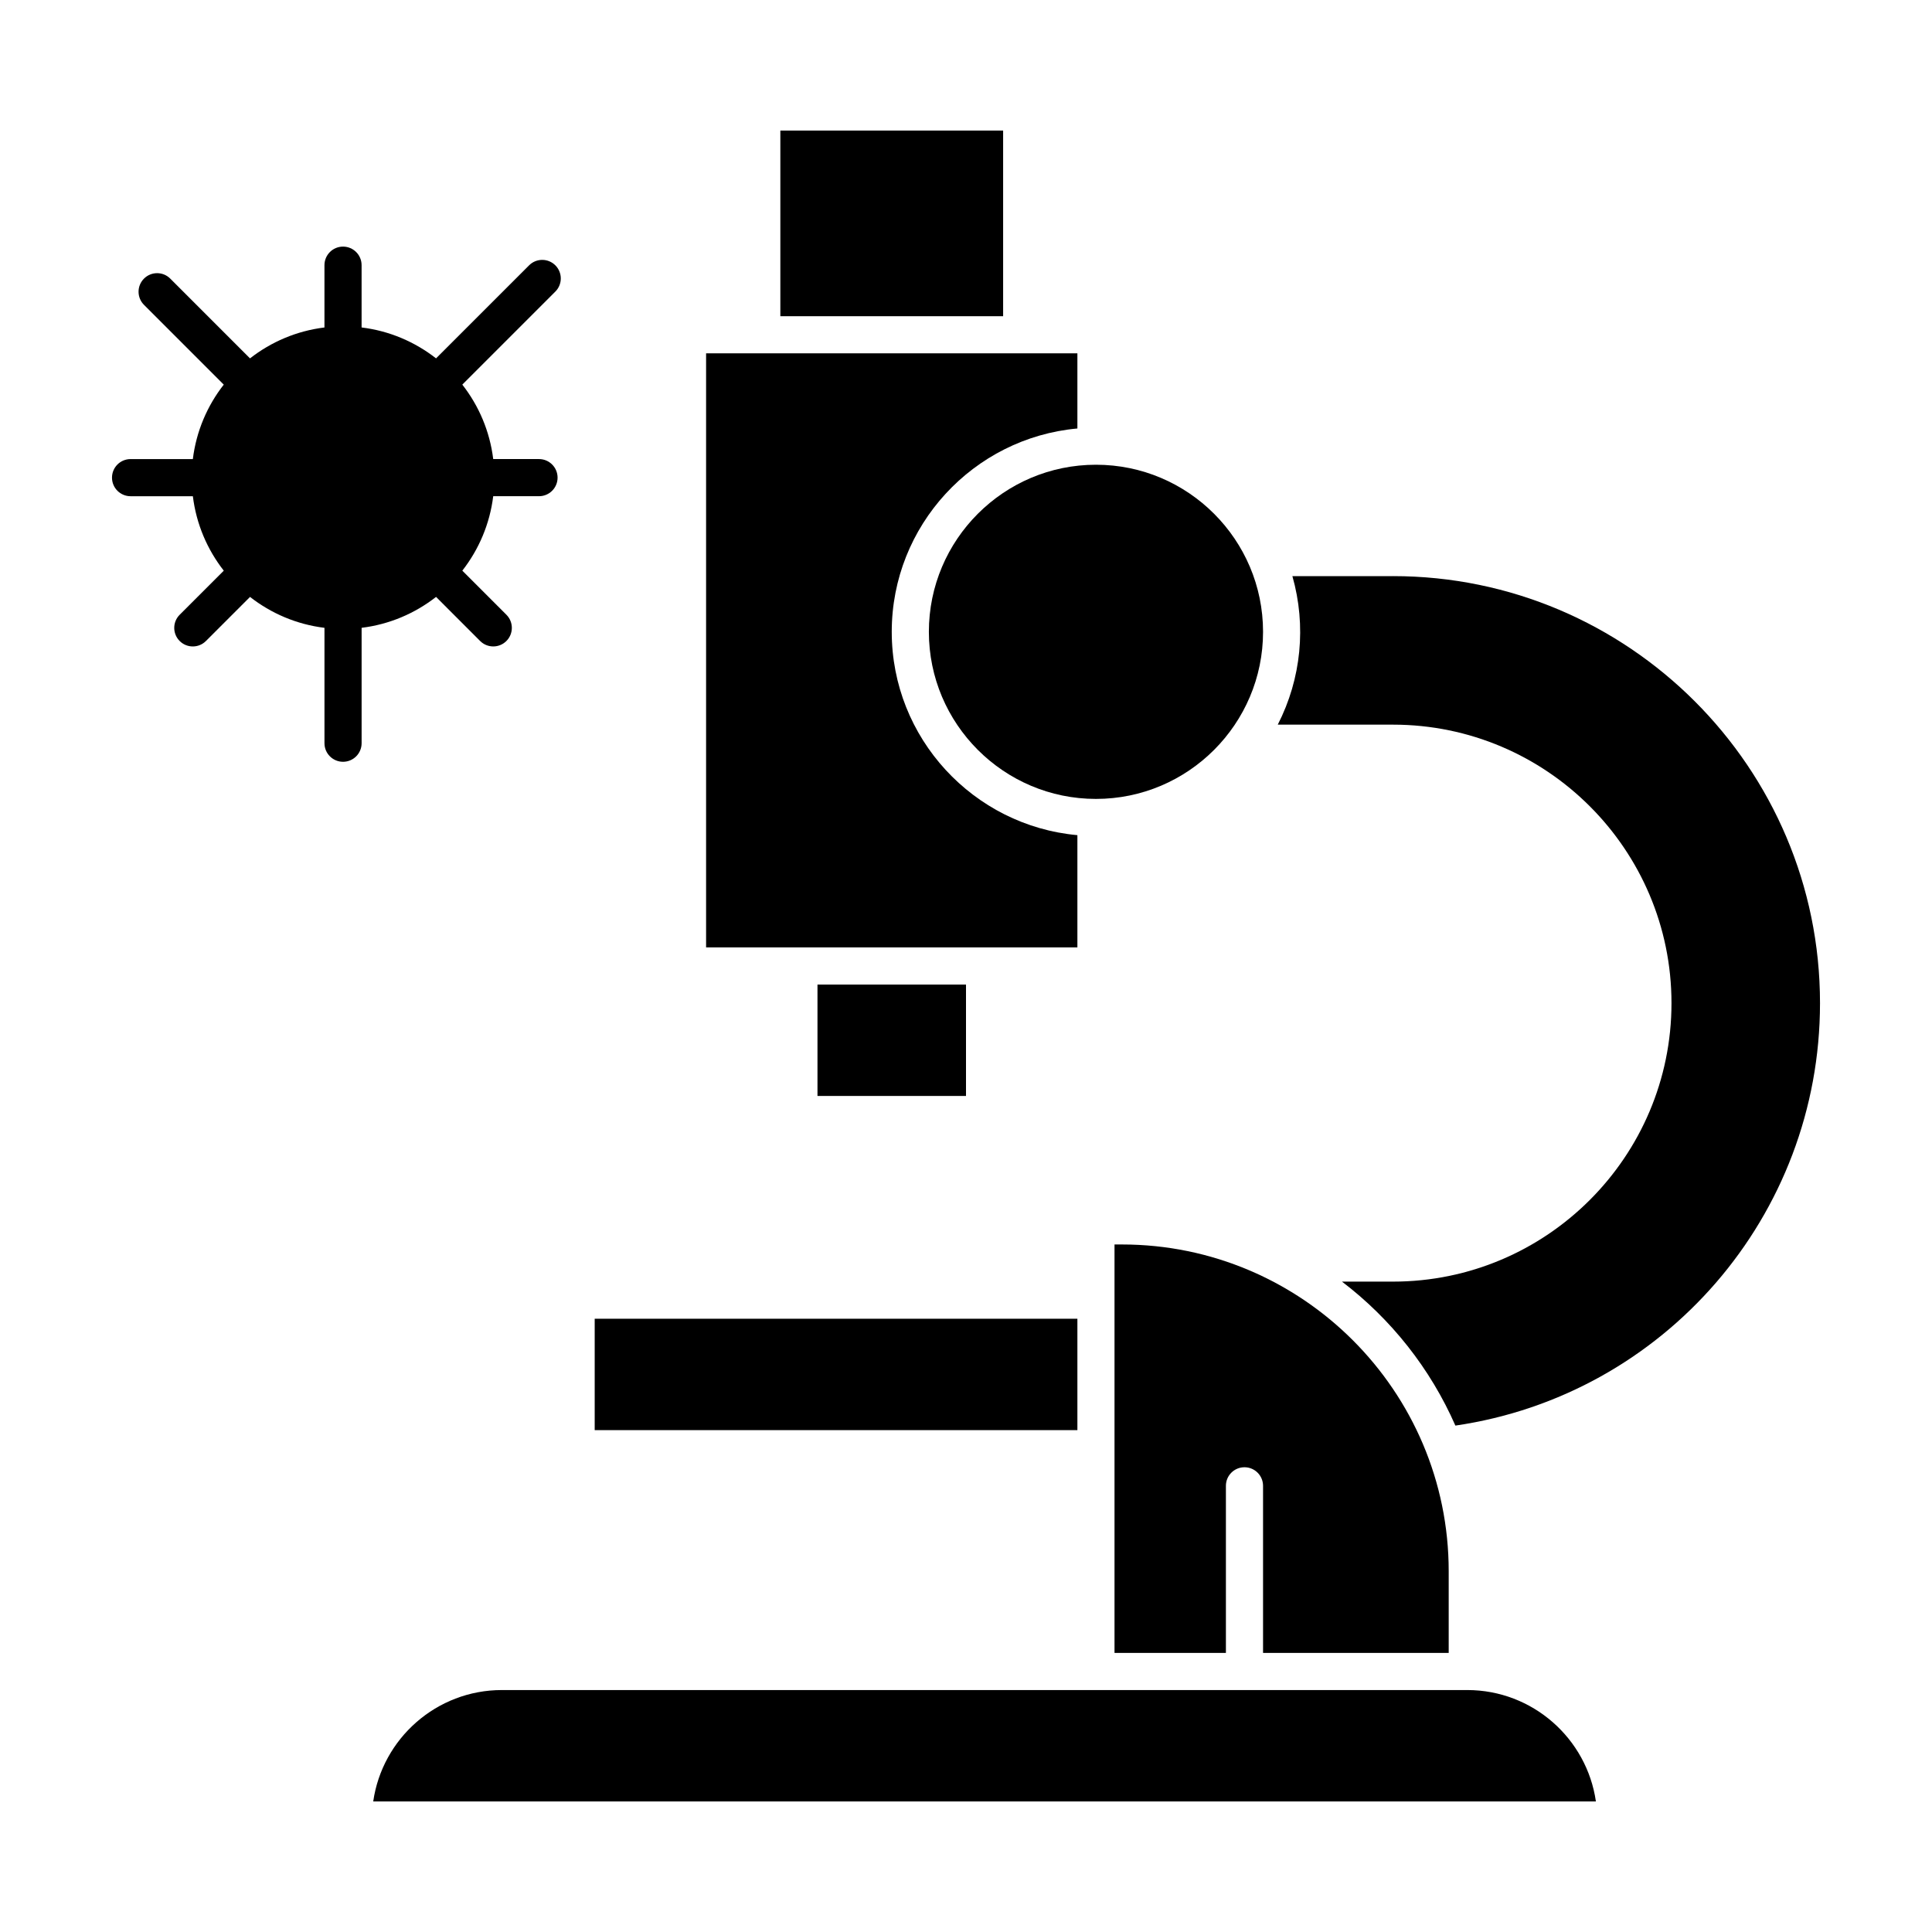
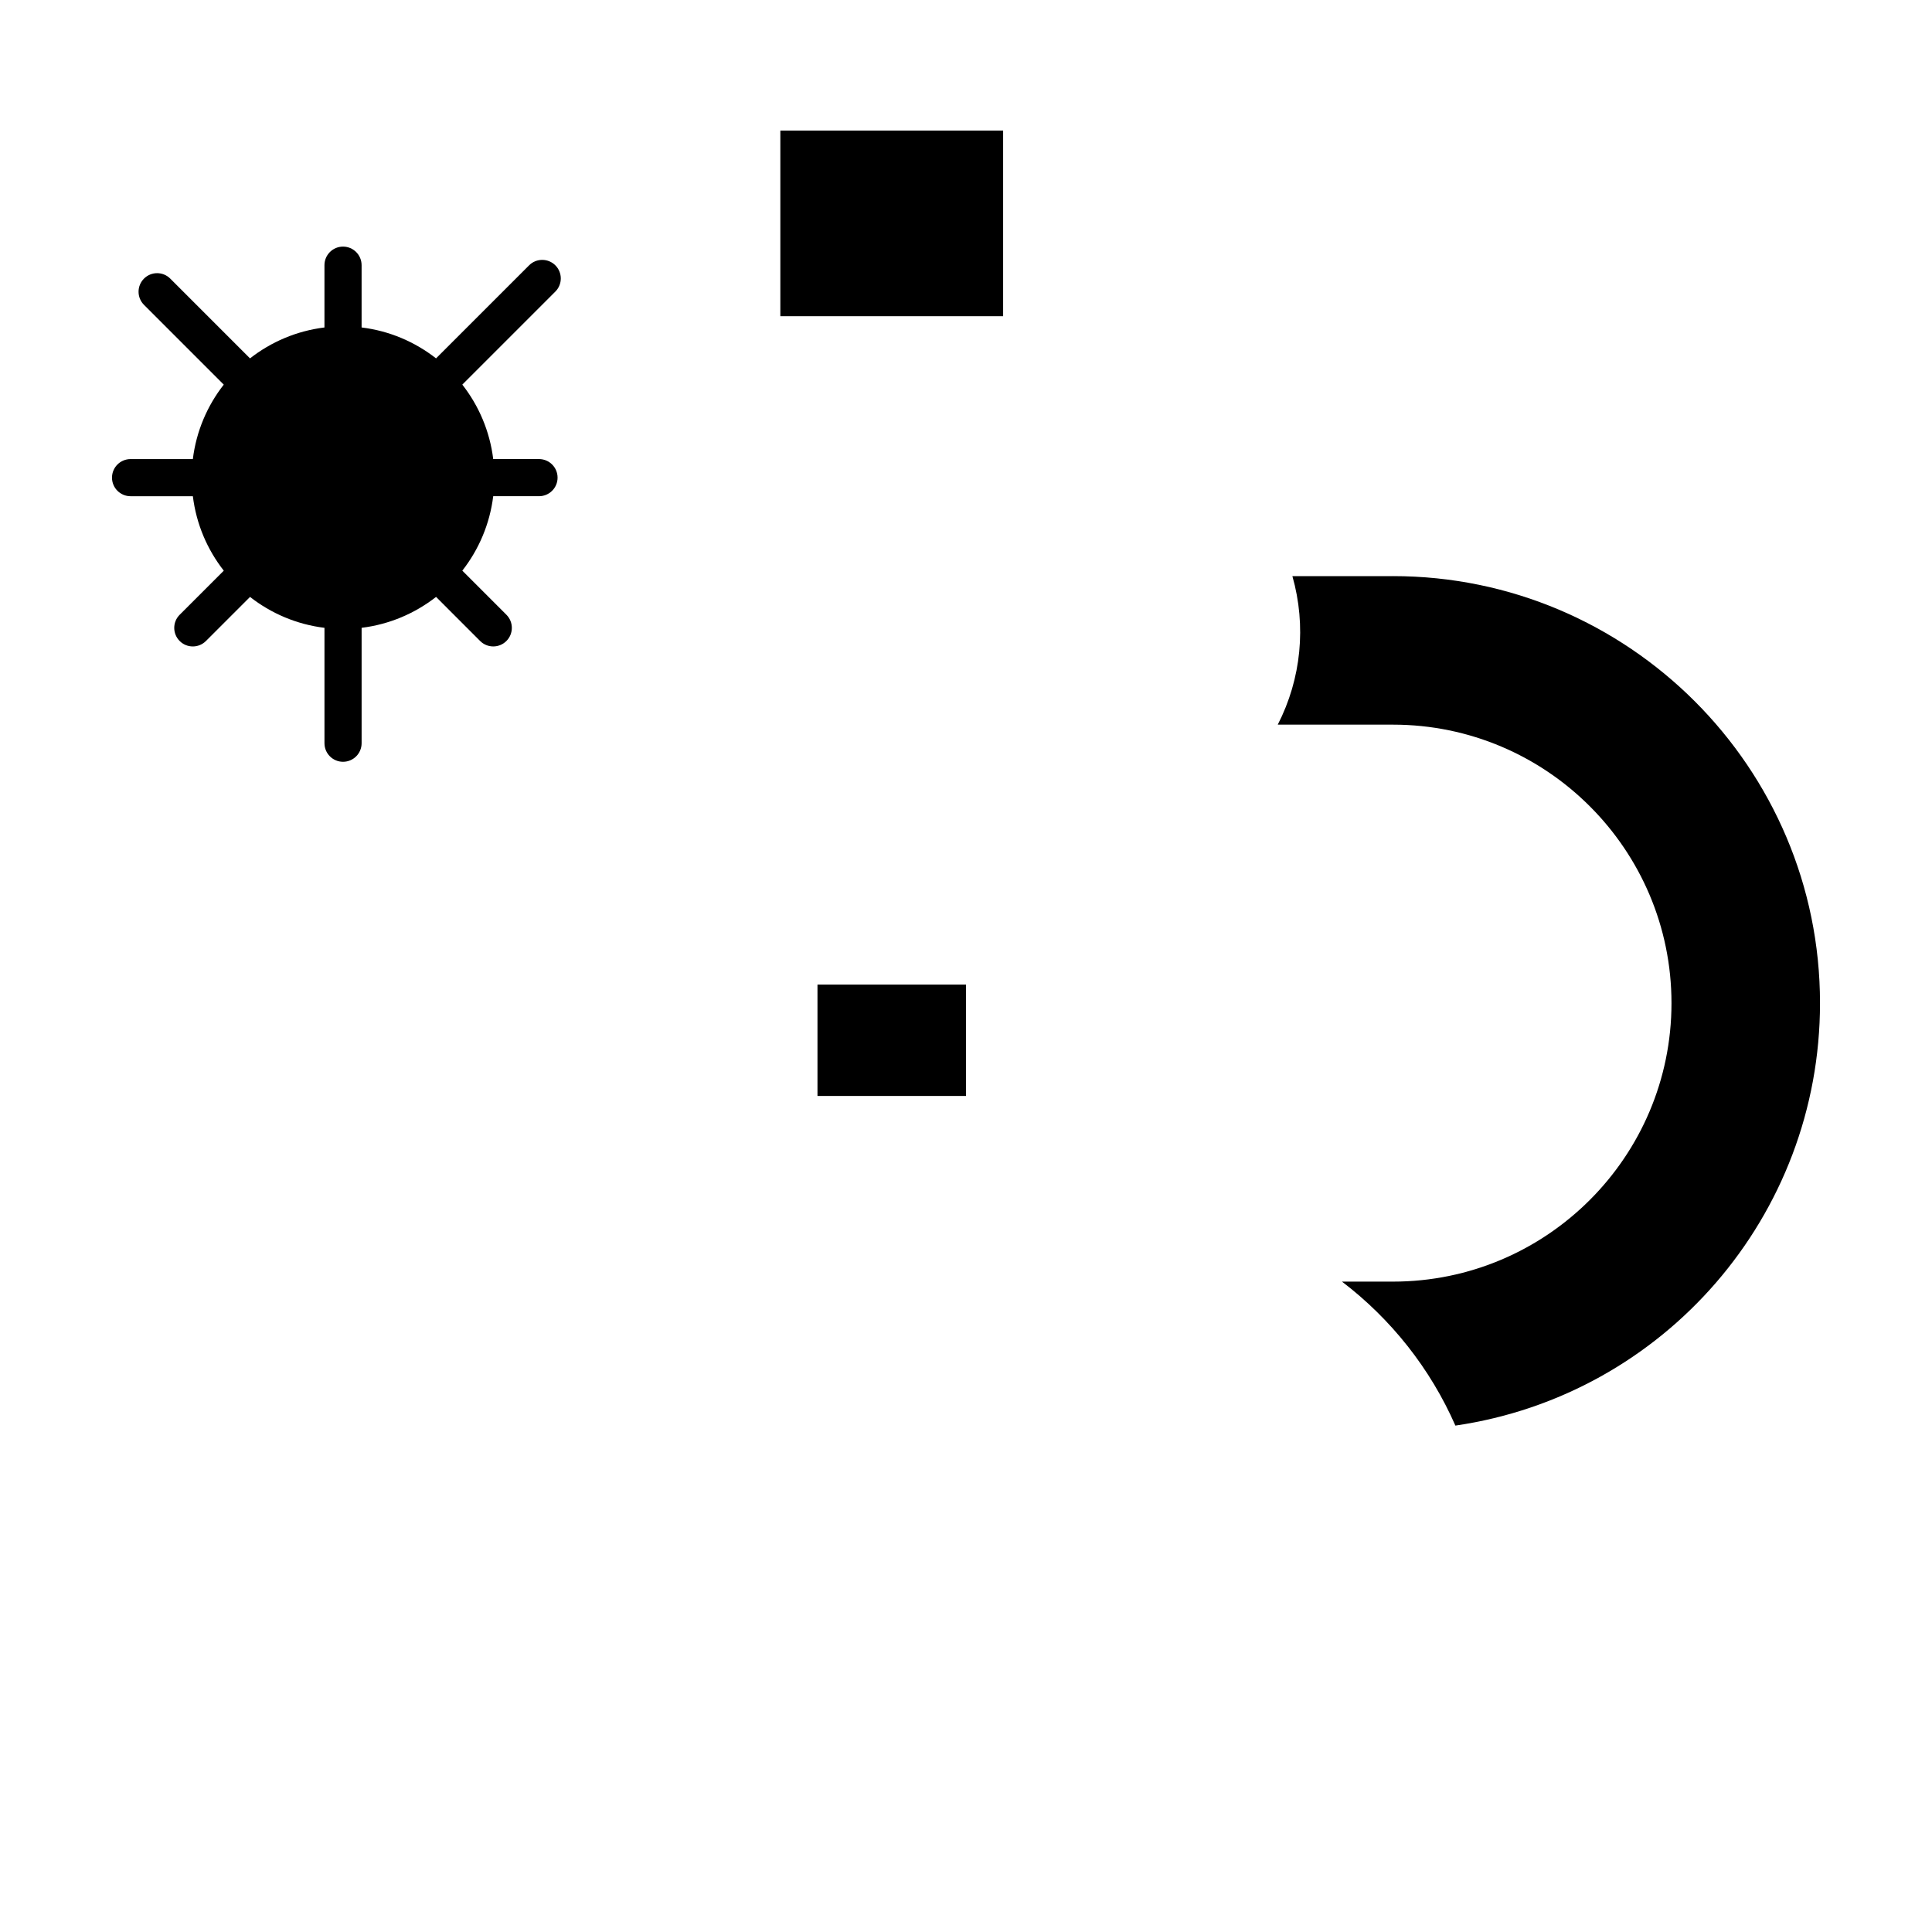
<svg xmlns="http://www.w3.org/2000/svg" fill="#000000" width="800px" height="800px" version="1.1" viewBox="144 144 512 512">
  <g>
    <path d="m271.24 313.87c0.961 0.961 2.219 1.441 3.481 1.441 1.258 0 2.519-0.48 3.481-1.441 1.922-1.922 1.922-5.035 0-6.957l-11.684-11.684c4.367-5.586 7.281-12.348 8.191-19.73h12.133c2.719 0 4.922-2.203 4.922-4.922s-2.203-4.922-4.922-4.922h-12.133c-0.906-7.383-3.824-14.145-8.191-19.73l24.656-24.656c1.922-1.922 1.922-5.035 0-6.957s-5.035-1.922-6.957 0l-24.66 24.656c-5.586-4.367-12.348-7.285-19.73-8.191v-16.504c0-2.719-2.203-4.922-4.922-4.922s-4.922 2.203-4.922 4.922v16.508c-7.383 0.906-14.145 3.824-19.73 8.191l-21.137-21.141c-1.922-1.922-5.035-1.922-6.957 0s-1.922 5.035 0 6.957l21.137 21.141c-4.367 5.586-7.285 12.352-8.191 19.73h-16.504c-2.719 0-4.922 2.203-4.922 4.922s2.203 4.922 4.922 4.922h16.508c0.906 7.383 3.824 14.145 8.191 19.73l-11.684 11.684c-1.922 1.922-1.922 5.035 0 6.957s5.035 1.922 6.957 0l11.684-11.684c5.586 4.367 12.352 7.285 19.73 8.191v30.578c0 2.719 2.203 4.922 4.922 4.922s4.922-2.203 4.922-4.922v-30.582c7.383-0.906 14.145-3.824 19.73-8.191z" />
-     <path d="m390.16 311.44c0 24.418 19.863 44.281 44.281 44.281 24.418 0 44.281-19.863 44.281-44.281s-19.863-44.281-44.281-44.281c-24.418 0-44.281 19.867-44.281 44.281z" />
-     <path d="m429.52 395.08v-29.754c-27.543-2.496-49.199-25.703-49.199-53.887s21.656-51.391 49.199-53.887v-19.914h-98.398v157.44h98.398z" />
-     <path d="m527.92 582.04v-21.648c0-47.746-38.844-86.594-86.594-86.594h-1.969v108.24h29.52v-44.281c0-2.719 2.203-4.922 4.922-4.922s4.922 2.203 4.922 4.922v44.281z" />
    <path d="m360.64 404.92h39.359v29.52h-39.359z" />
    <path d="m350.8 178.6h59.039v49.199h-59.039z" />
    <path d="m513.16 296.68h-26.664c3.738 13.16 2.371 27.176-3.875 39.359h30.539c40.695 0 73.801 33.105 73.801 73.801 0 40.695-33.105 73.801-73.801 73.801h-13.523c12.996 9.898 23.414 23.016 30.055 38.156 55.328-8.078 96.629-55.602 96.629-111.96 0-62.398-50.766-113.16-113.16-113.16z" />
-     <path d="m301.6 493.48h127.92v29.52h-127.92z" />
-     <path d="m532.84 591.88h-255.84c-17.32 0-31.695 12.852-34.09 29.52h324.02c-2.394-16.668-16.77-29.52-34.09-29.52z" />
  </g>
</svg>